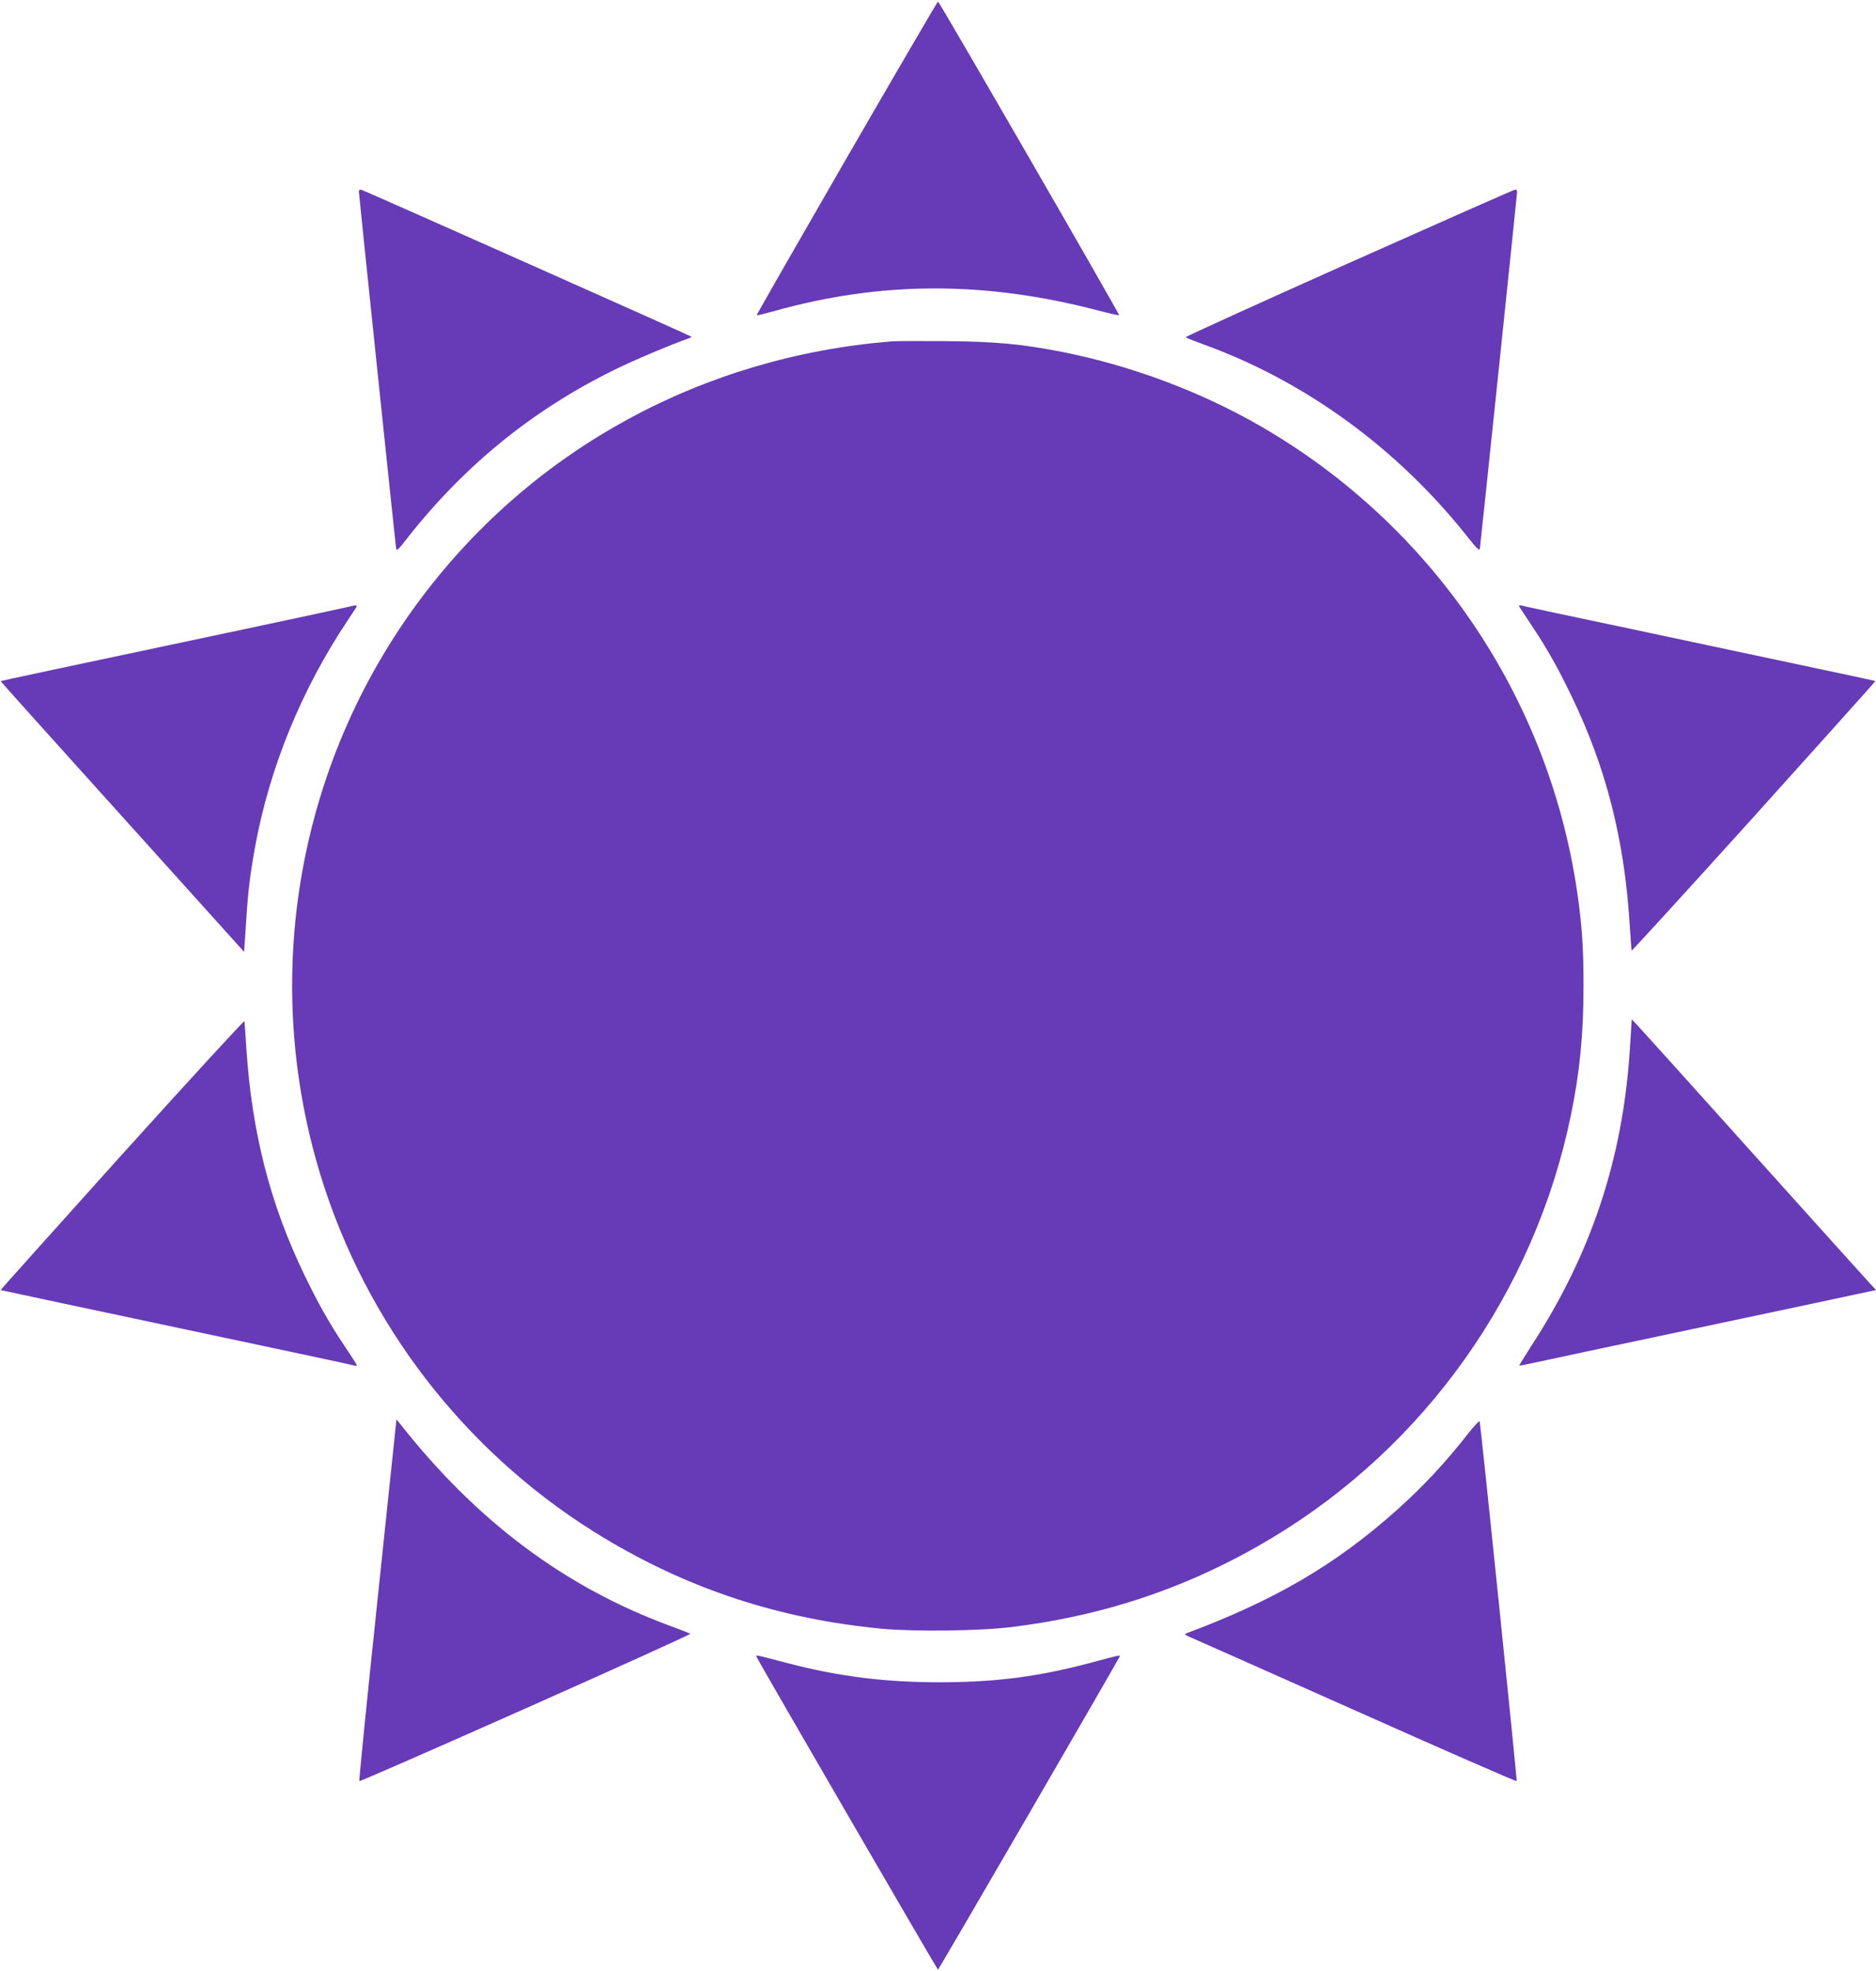
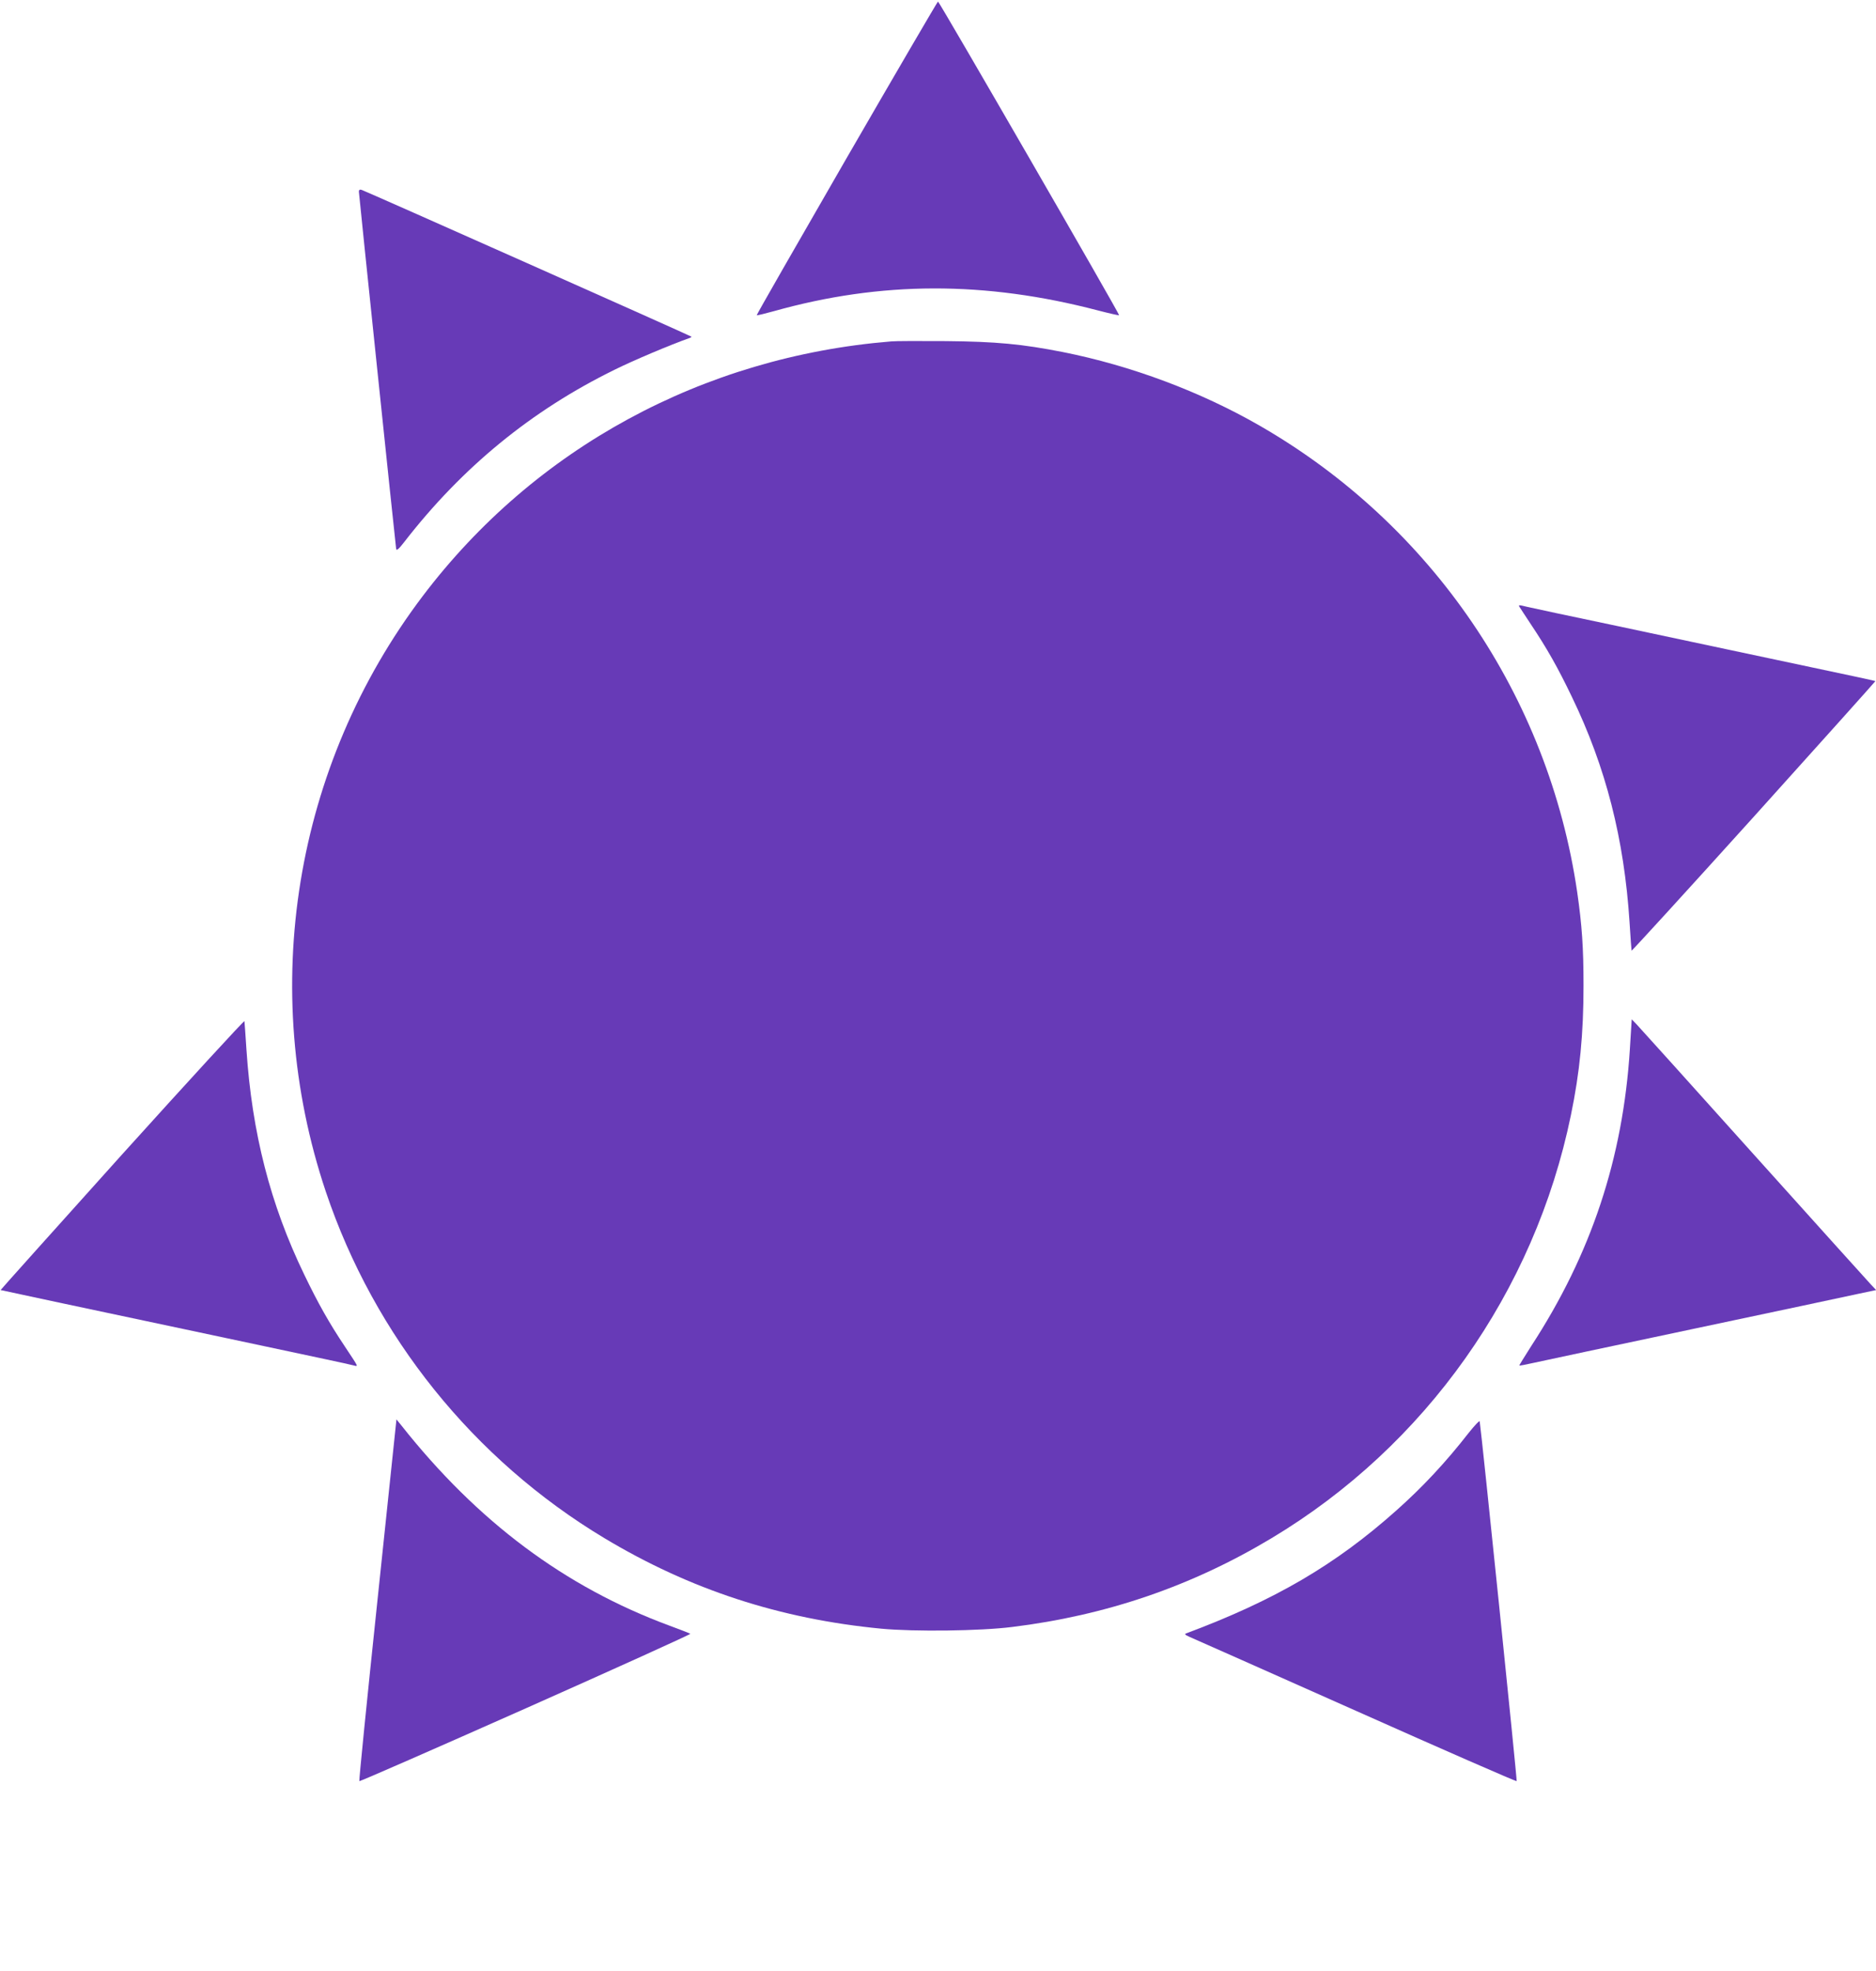
<svg xmlns="http://www.w3.org/2000/svg" version="1.0" width="1218pt" height="1280pt" viewBox="0 0 1218 1280" preserveAspectRatio="xMidYMid meet">
  <g transform="translate(0,1280) scale(0.1,-0.1)" fill="#673ab7" stroke="none">
    <path d="M5497 11774 c-323 -560 -586 -1019 -584 -1021 3 -2 52 10 110 26 697 196 1373 197 2106 5 73 -19 135 -33 137 -31 5 5 -1168 2037 -1176 2037 -3 0 -270 -457 -593 -1016z" />
    <path d="M2330 11556 c0 -15 235 -2267 242 -2320 2 -14 16 -3 53 45 376 485 825 853 1365 1118 125 62 365 163 484 205 10 3 17 8 15 10 -6 6 -2122 948 -2141 953 -12 4 -18 0 -18 -11z" />
-     <path d="M8758 11092 c-587 -262 -1064 -479 -1060 -482 4 -4 54 -24 112 -45 667 -241 1266 -679 1722 -1256 53 -68 74 -88 76 -73 7 54 242 2305 242 2318 0 9 -6 16 -12 15 -7 0 -493 -215 -1080 -477z" />
    <path d="M5785 10583 c-1222 -100 -2313 -693 -3040 -1653 -835 -1103 -1071 -2551 -630 -3867 315 -939 960 -1741 1809 -2251 556 -334 1140 -525 1799 -588 213 -20 641 -15 847 11 612 75 1167 265 1686 577 999 599 1707 1599 1943 2746 58 279 82 529 82 842 0 248 -10 391 -41 607 -186 1271 -944 2385 -2060 3028 -385 222 -837 391 -1280 479 -264 52 -433 68 -760 71 -168 1 -327 1 -355 -2z" />
-     <path d="M2260 8859 c-19 -5 -323 -70 -675 -145 -1211 -256 -1579 -335 -1581 -337 -1 -1 354 -397 790 -880 l791 -878 12 181 c13 212 26 315 59 500 94 515 302 1024 603 1474 26 39 51 77 55 84 8 14 -3 14 -54 1z" />
    <path d="M9866 8858 c4 -7 38 -58 74 -113 103 -154 175 -281 265 -469 221 -457 340 -922 375 -1466 6 -96 12 -179 13 -183 1 -4 358 387 794 870 435 483 790 879 789 880 -1 2 -107 25 -641 138 -88 19 -234 50 -325 69 -91 19 -410 87 -710 151 -300 63 -564 119 -587 125 -53 13 -56 13 -47 -2z" />
    <path d="M793 5304 c-435 -484 -790 -880 -789 -881 1 -1 545 -117 1376 -293 648 -138 886 -188 914 -196 34 -8 38 -18 -54 121 -103 154 -175 282 -265 469 -220 455 -339 919 -375 1461 -6 94 -12 176 -13 184 -1 7 -358 -382 -794 -865z" />
    <path d="M10582 5987 c-45 -709 -251 -1330 -640 -1927 -44 -69 -79 -126 -78 -127 2 -2 43 6 92 17 49 11 514 110 1034 220 520 110 1000 212 1068 227 l123 26 -34 36 c-19 20 -362 401 -762 846 -400 446 -742 825 -759 843 l-32 33 -12 -194z" />
    <path d="M2451 2411 c-68 -645 -121 -1174 -118 -1177 3 -3 489 210 1081 473 591 263 1072 481 1068 484 -4 3 -65 27 -136 53 -678 251 -1245 674 -1741 1301 l-31 38 -123 -1172z" />
    <path d="M9535 3495 c-148 -190 -298 -351 -470 -504 -396 -353 -788 -582 -1360 -796 -17 -6 -15 -9 20 -25 22 -9 507 -225 1078 -479 571 -255 1041 -460 1044 -457 4 4 -227 2252 -240 2336 -1 8 -33 -26 -72 -75z" />
-     <path d="M4911 2043 c10 -26 1174 -2033 1179 -2033 5 0 1169 2007 1179 2033 4 11 11 13 -198 -43 -338 -89 -606 -123 -966 -124 -358 0 -657 37 -990 124 -207 54 -208 55 -204 43z" />
  </g>
</svg>